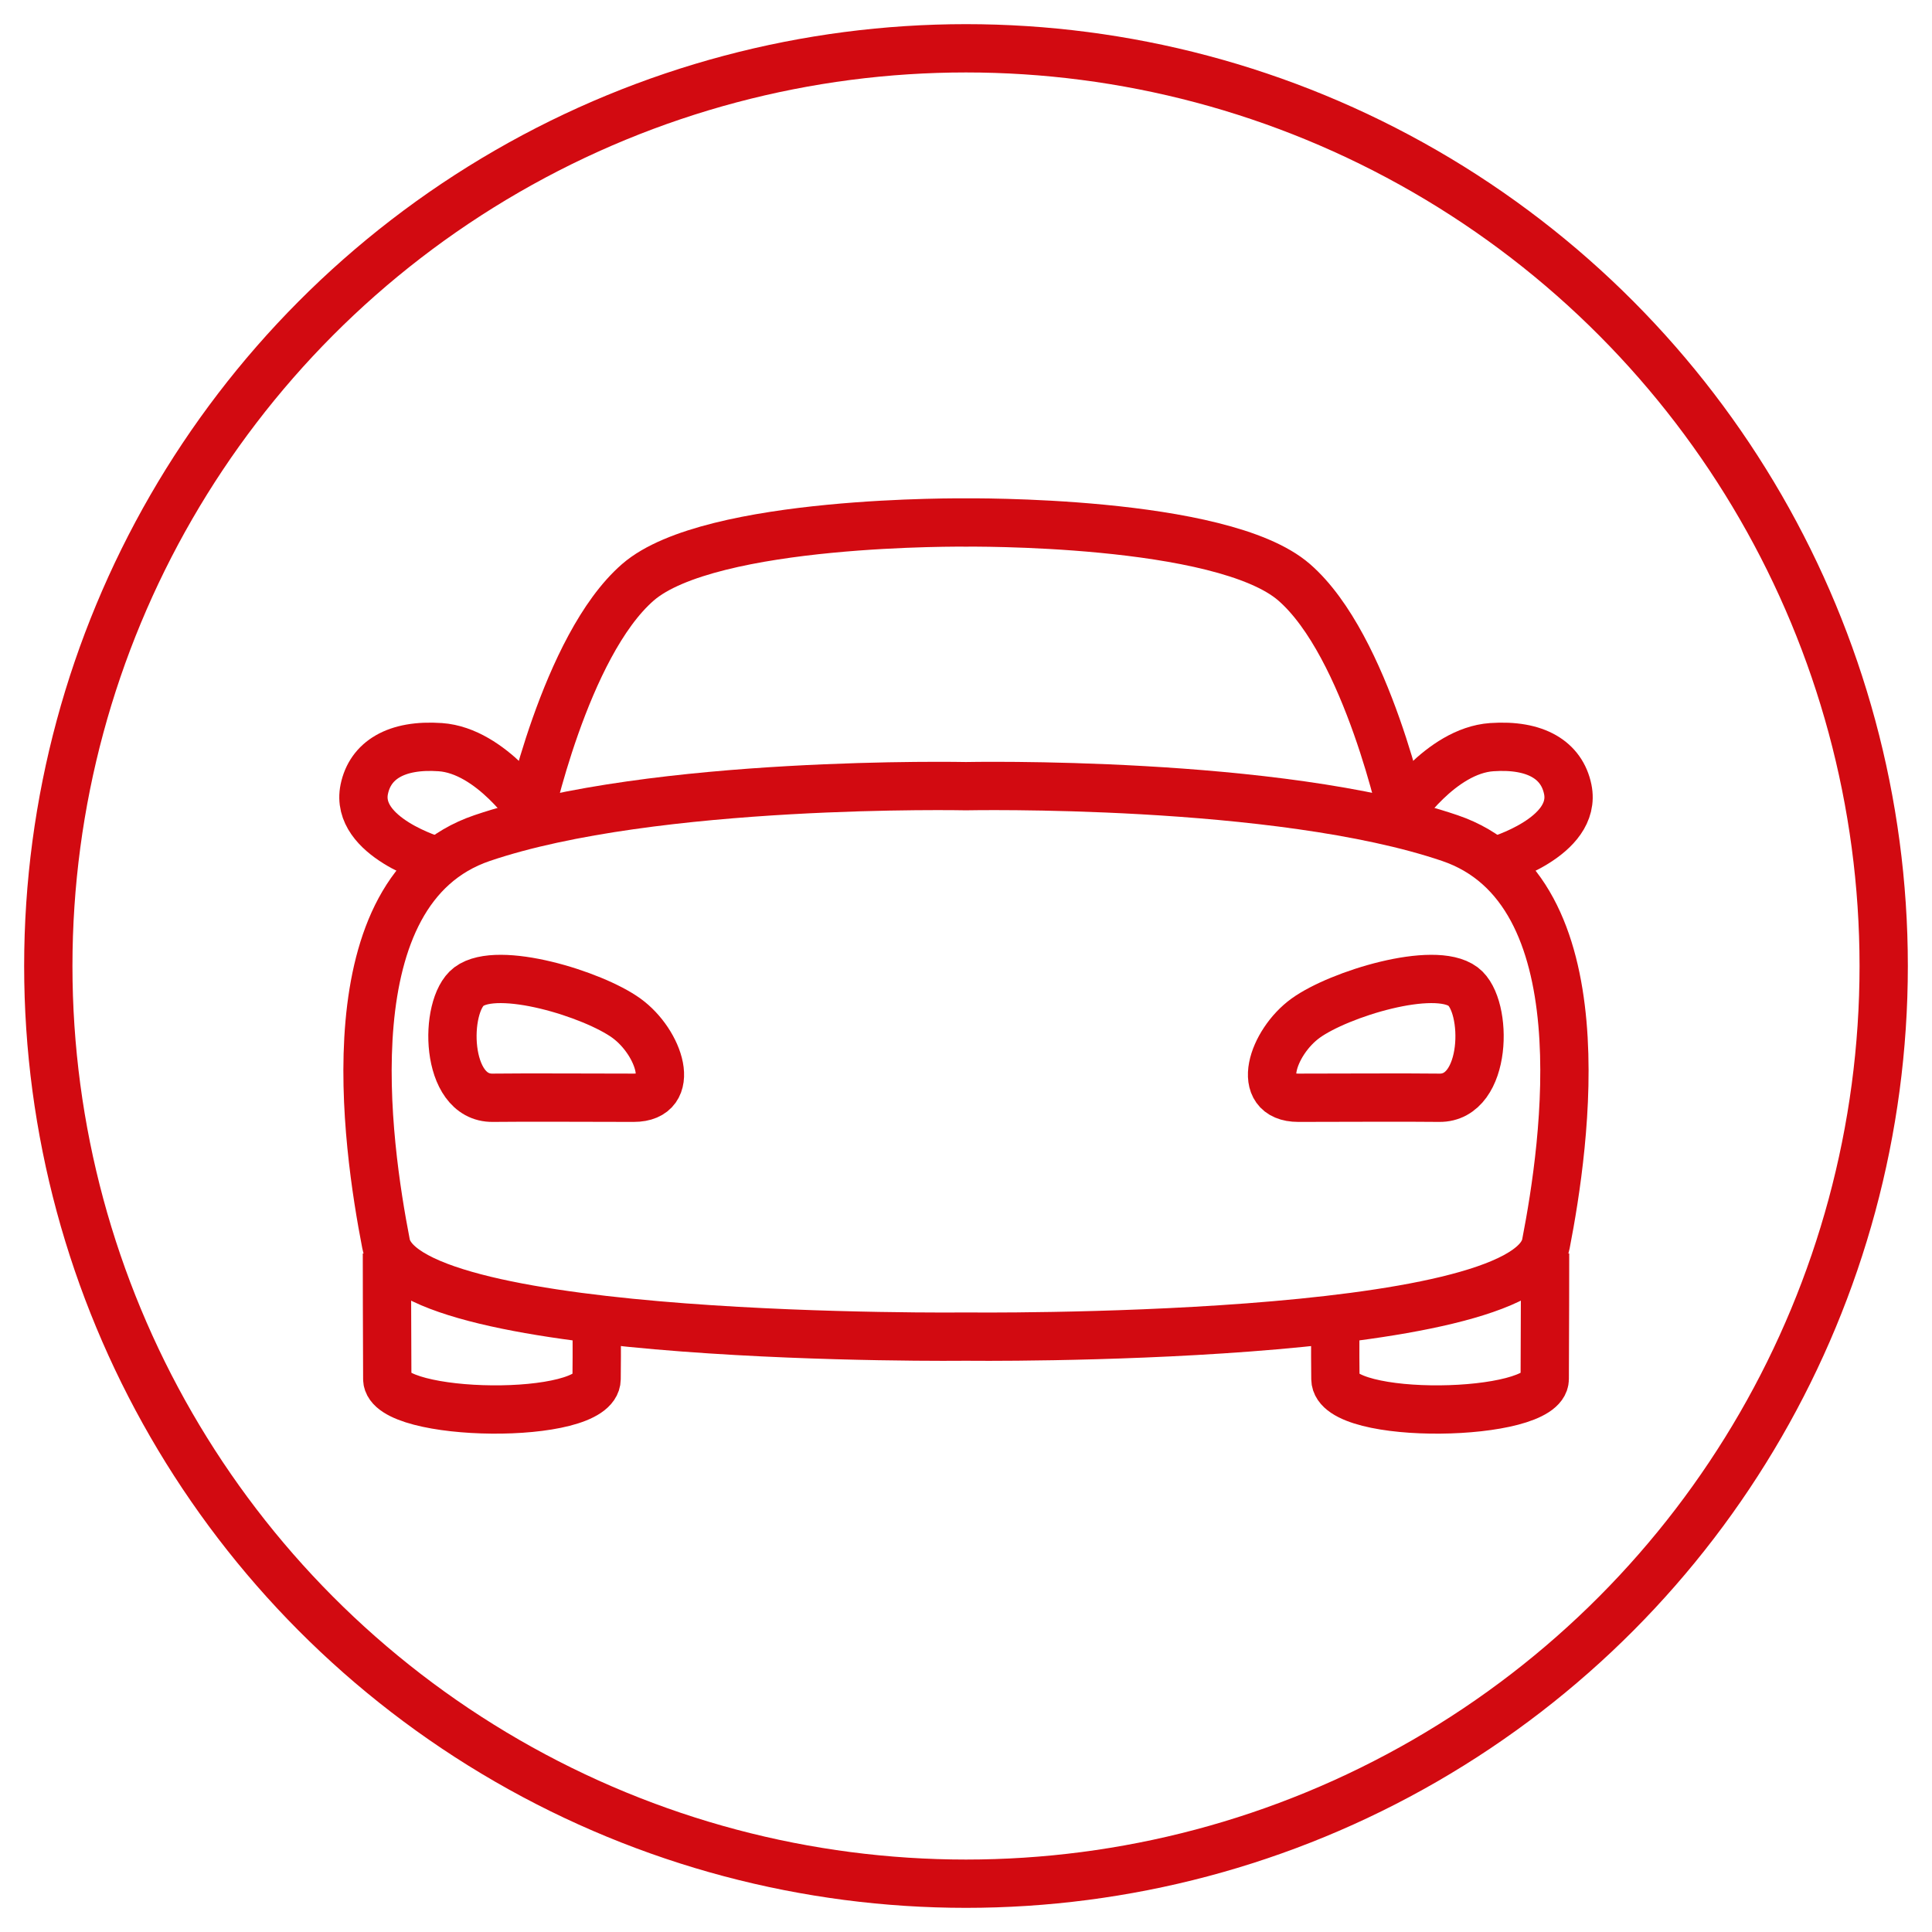
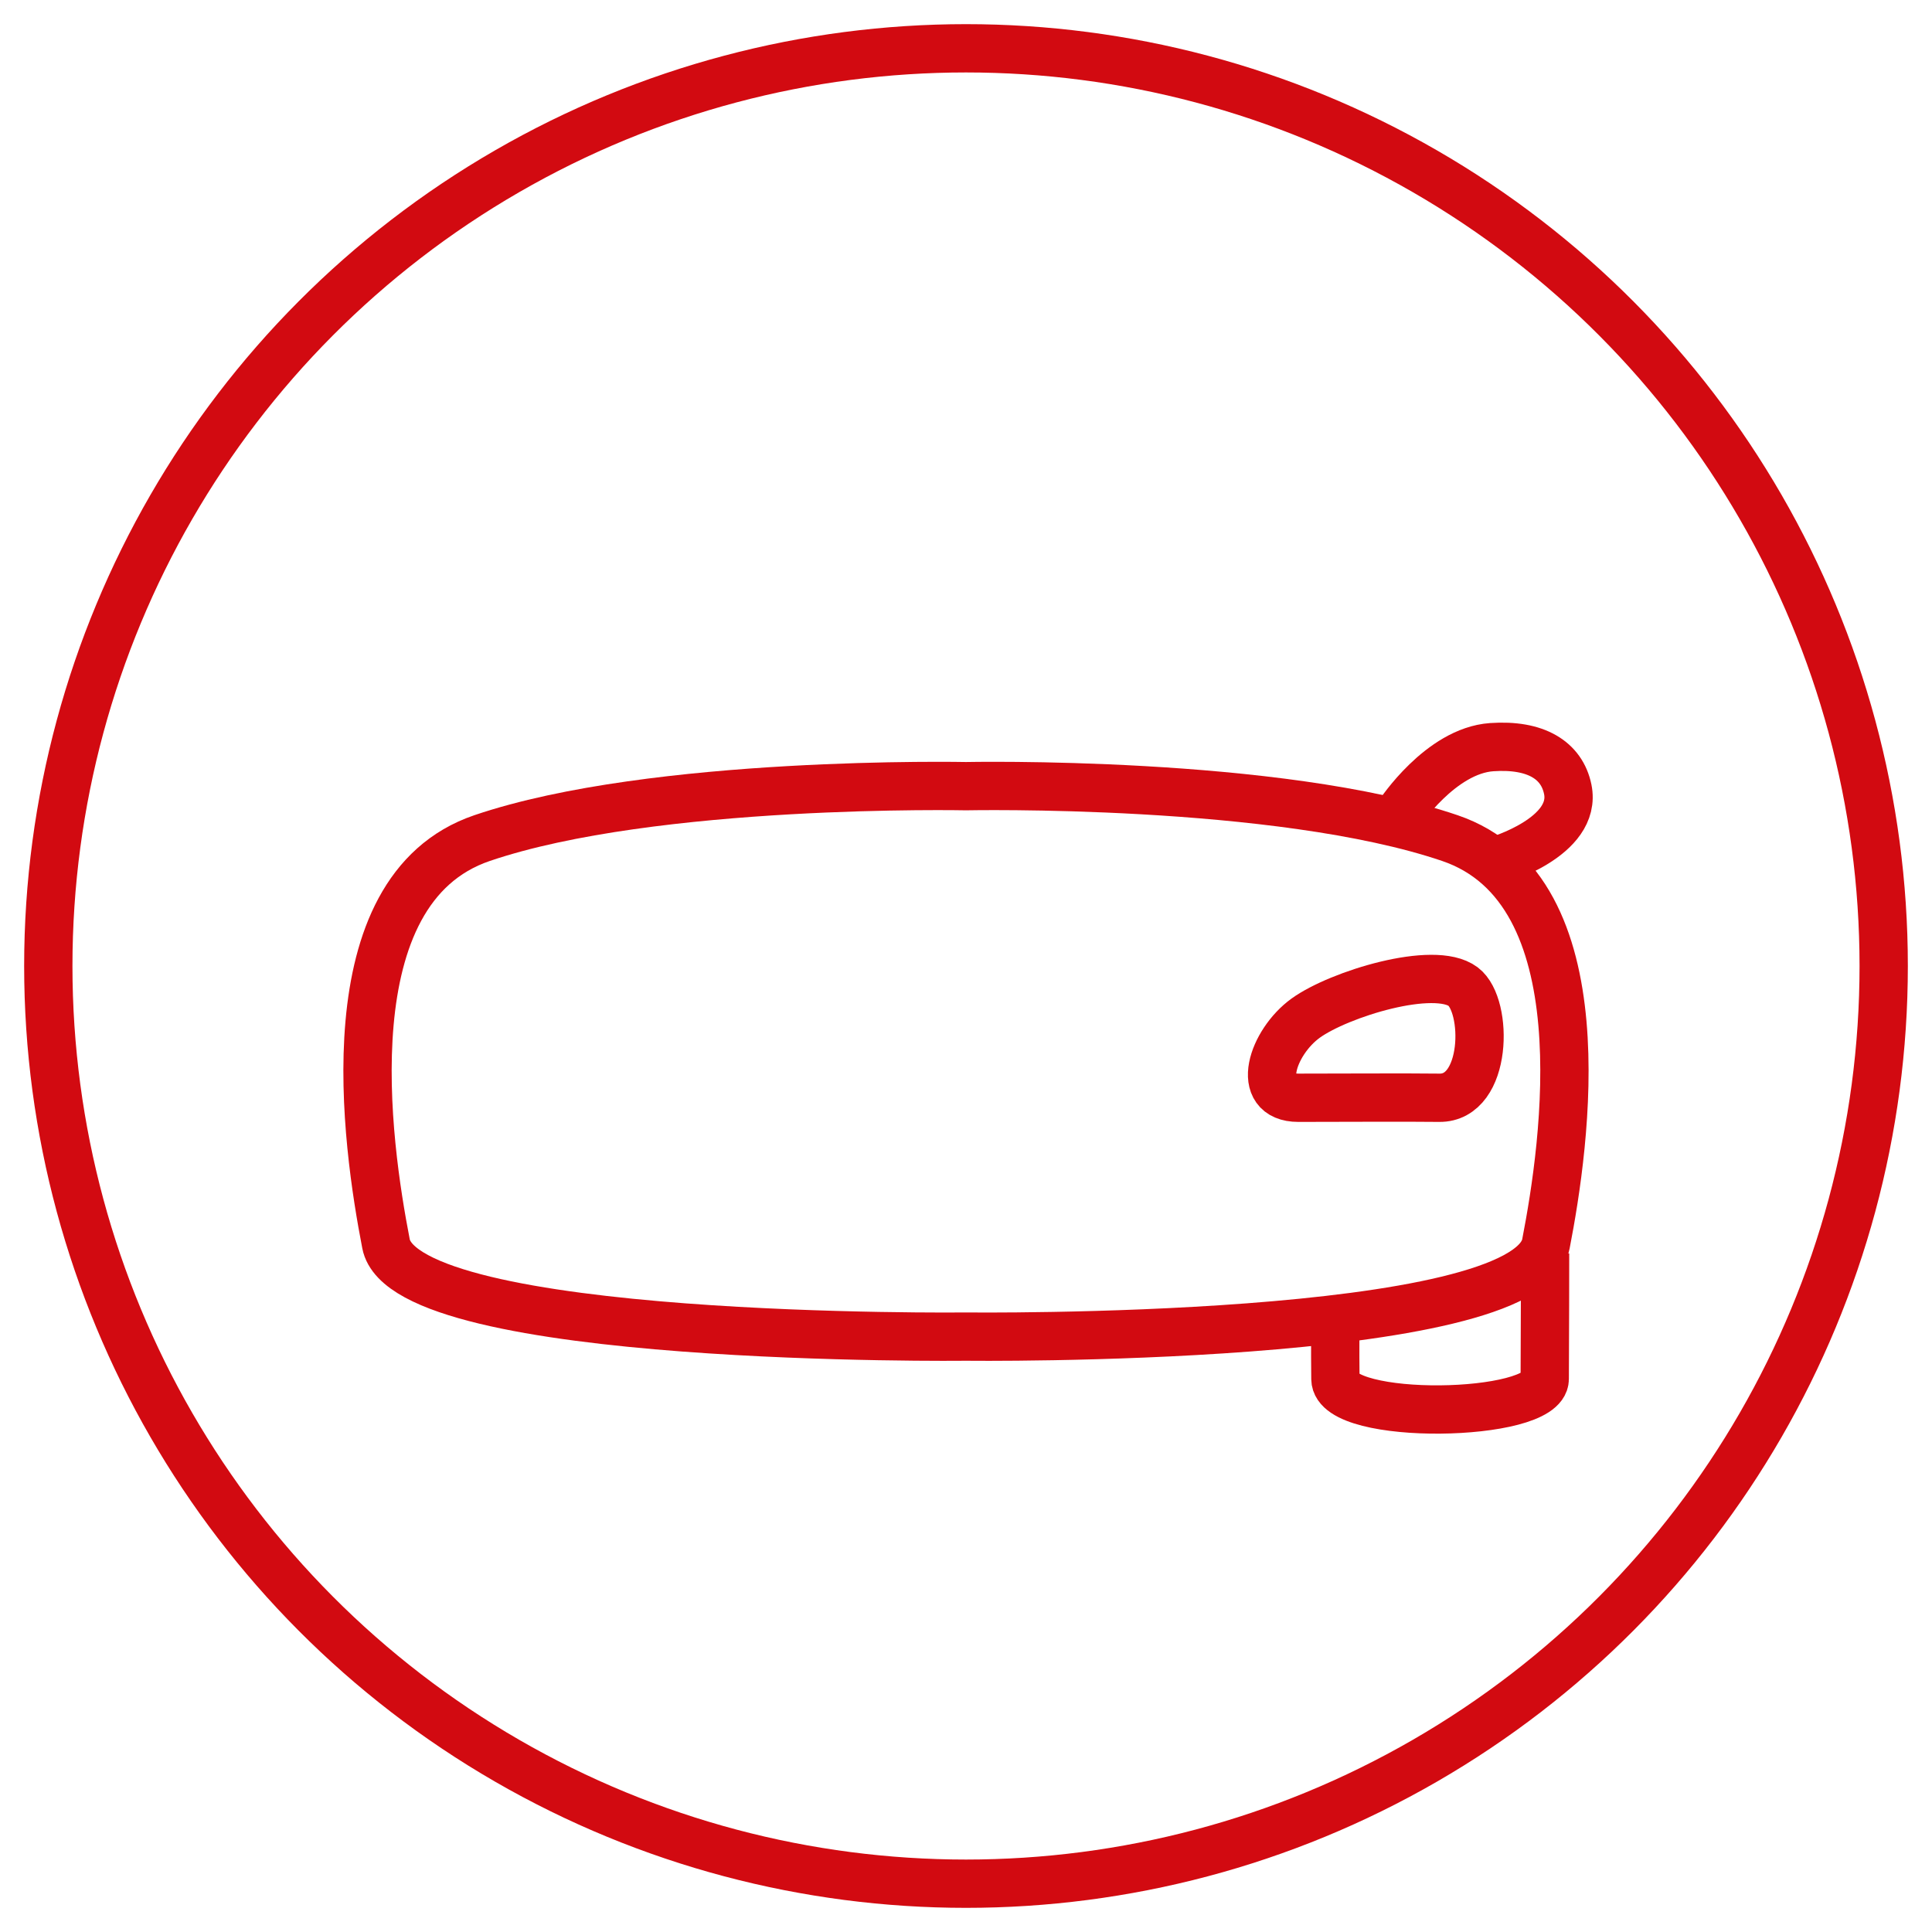
<svg xmlns="http://www.w3.org/2000/svg" id="Layer_1" width="40" height="40" viewBox="0 0 40 40">
  <defs>
    <style>.cls-1{fill:none;stroke:#d20a11;stroke-miterlimit:10;}</style>
  </defs>
  <g>
-     <path class="cls-1" d="M29.075,17.025s-.767-3.652-2.281-4.969c-1.499-1.303-6.81-1.238-6.81-1.238h.033s-5.311-.065-6.81,1.238c-1.514,1.317-2.281,4.969-2.281,4.969" />
    <path class="cls-1" d="M19.984,27.673s11.624,.134,12.023-1.922,1.173-7.324-1.988-8.399c-3.561-1.211-10.036-1.075-10.036-1.075h.033s-6.475-.136-10.036,1.075c-3.161,1.075-2.387,6.343-1.988,8.399s12.023,1.922,12.023,1.922c0,0-.033,0-.033,0Z" />
    <g>
-       <path class="cls-1" d="M8.011,25.951s.002,2.015,.007,2.601c.007,.802,4.323,.878,4.334,0,.008-.684,0-1.163,0-1.163" />
      <path class="cls-1" d="M31.989,25.951s-.002,2.015-.007,2.601c-.007,.802-4.323,.878-4.334,0-.008-.684,0-1.163,0-1.163" />
    </g>
    <g>
-       <path class="cls-1" d="M13.12,22.728c.92,0,.537-1.151-.153-1.649s-2.659-1.104-3.26-.652c-.522,.393-.505,2.314,.495,2.301,.729-.009,1.998-0,2.918-0Z" />
      <path class="cls-1" d="M26.88,22.728c-.92,0-.537-1.151,.153-1.649s2.659-1.104,3.26-.652c.522,.393,.505,2.314-.495,2.301-.729-.009-1.998-0-2.918-0h0Z" />
    </g>
    <g>
      <path class="cls-1" d="M28.971,16.841s.852-1.298,1.913-1.372c.919-.064,1.451,.275,1.574,.87,.206,.994-1.474,1.48-1.474,1.48" />
-       <path class="cls-1" d="M11.029,16.841s-.852-1.298-1.913-1.372c-.919-.064-1.451,.275-1.574,.87-.206,.994,1.474,1.48,1.474,1.48" />
    </g>
  </g>
  <circle class="cls-1" cx="20" cy="20" r="19" />
</svg>